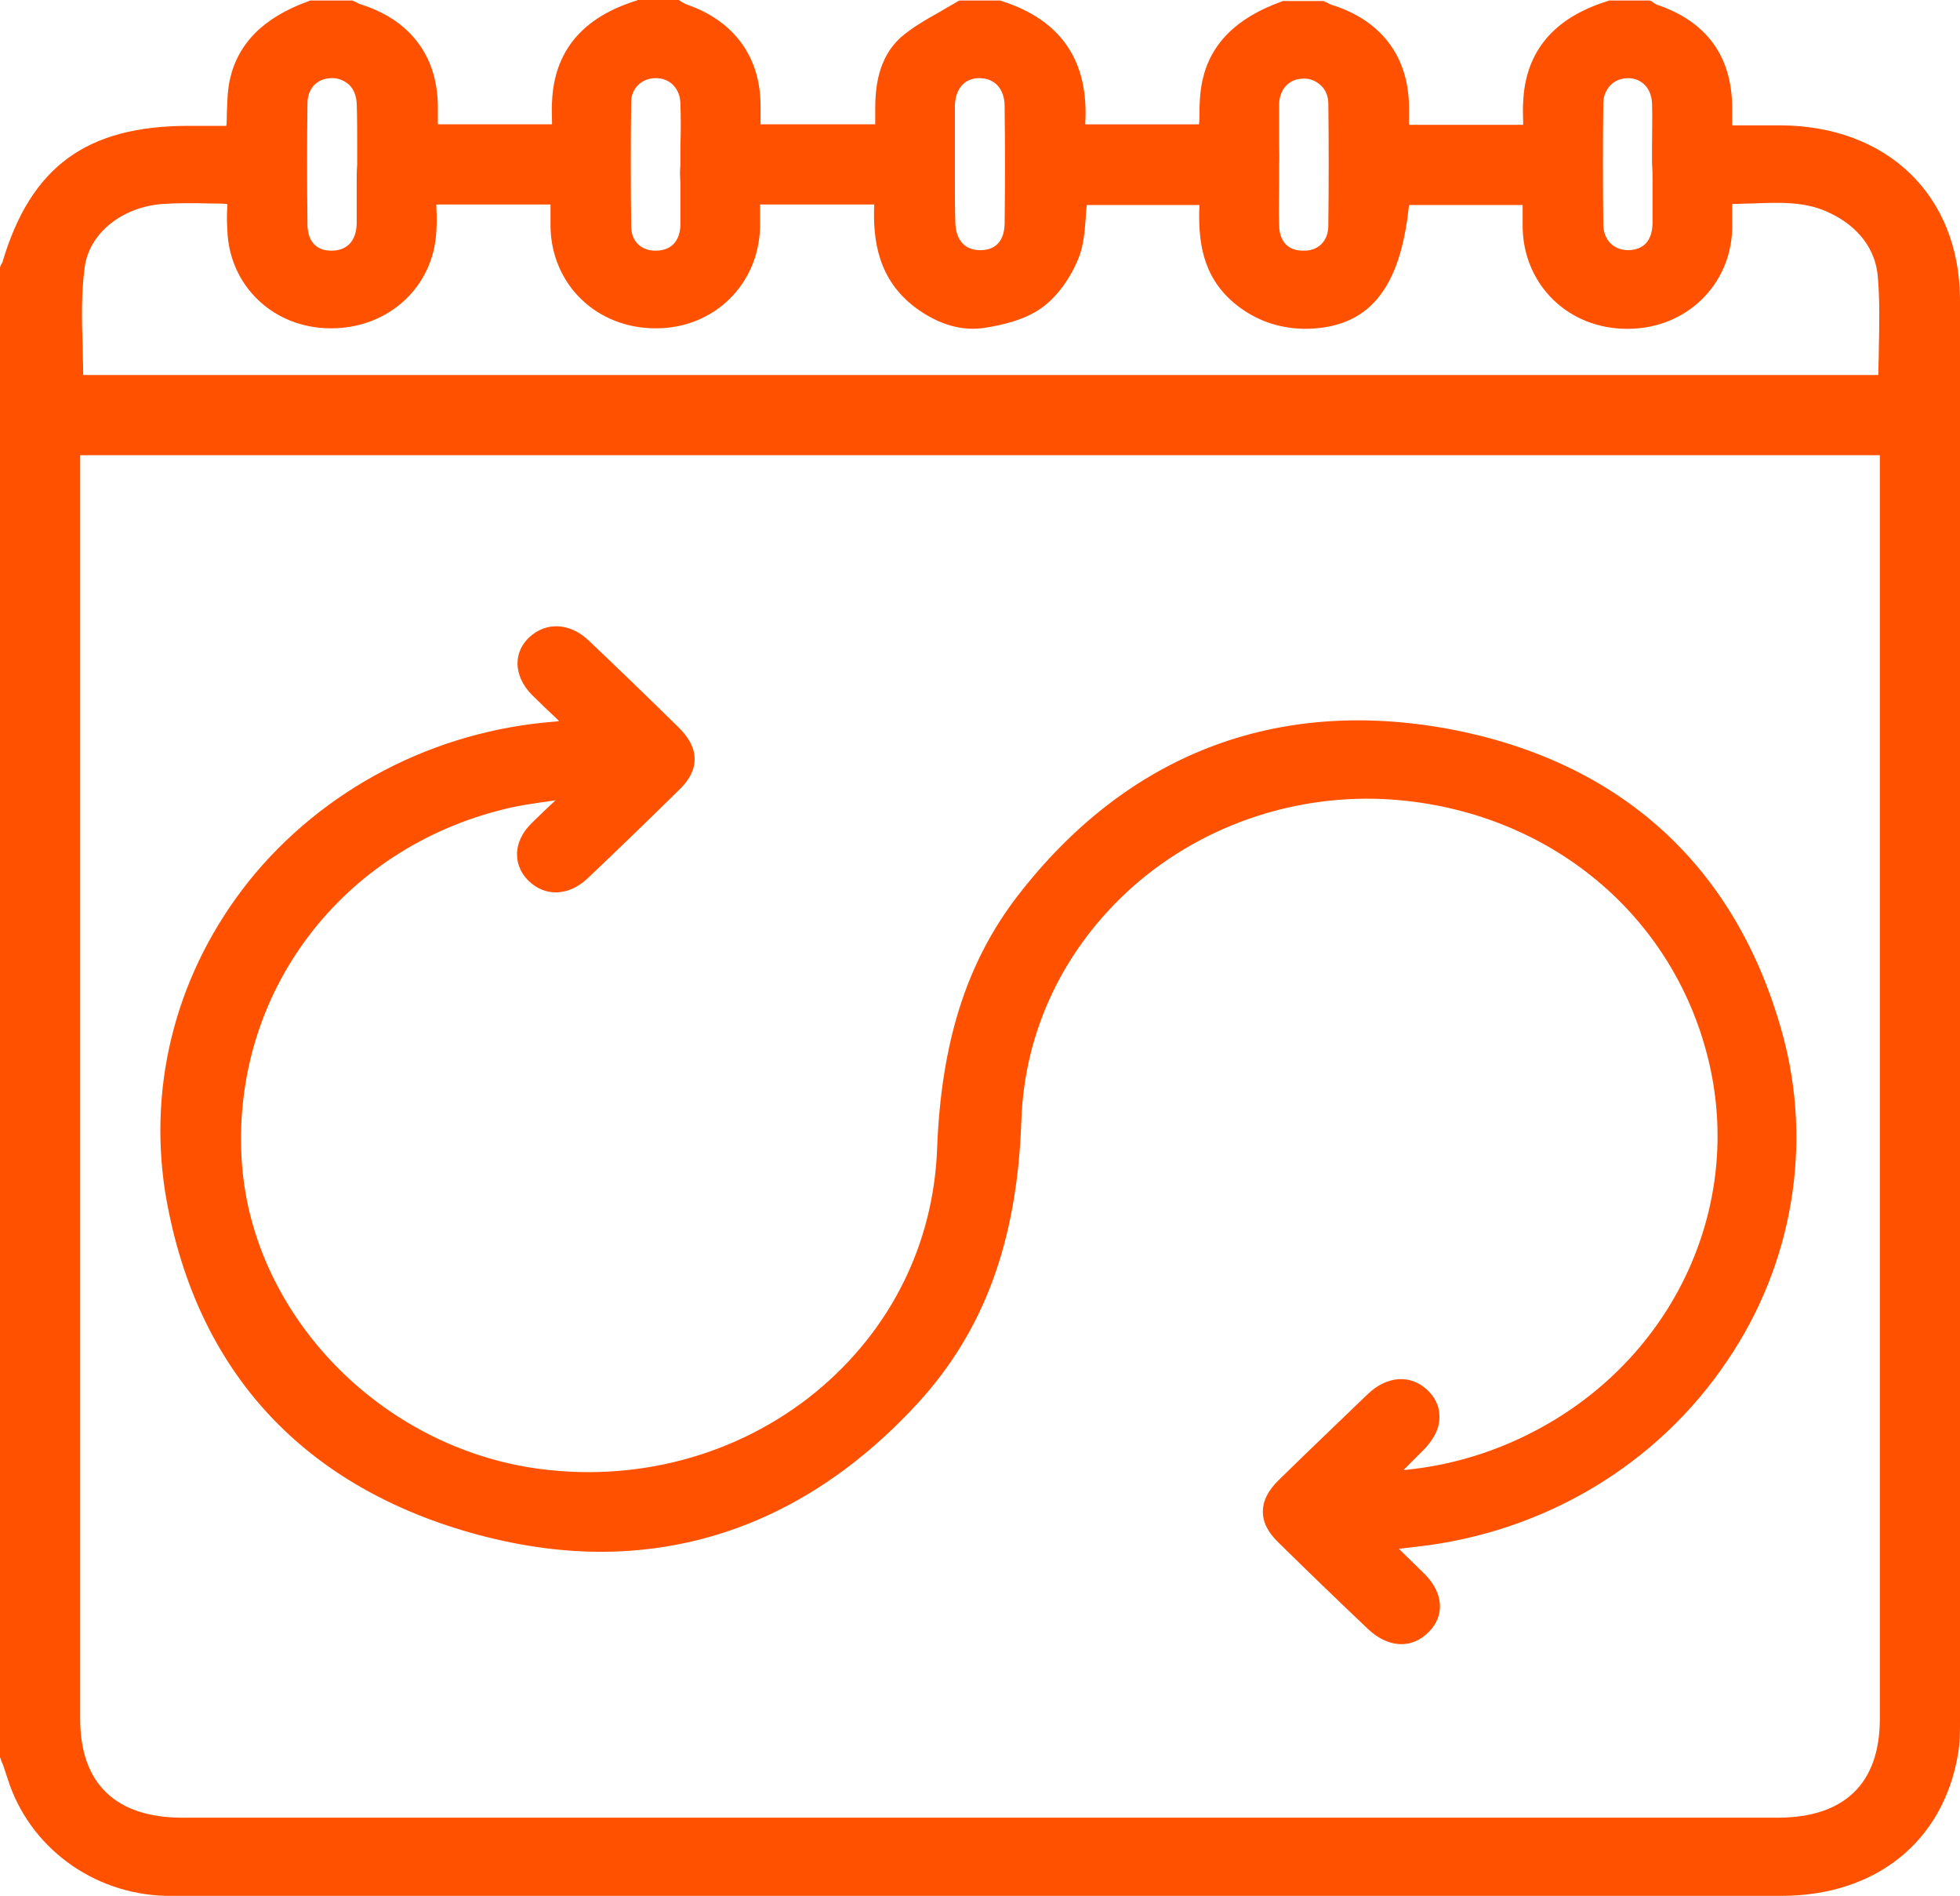
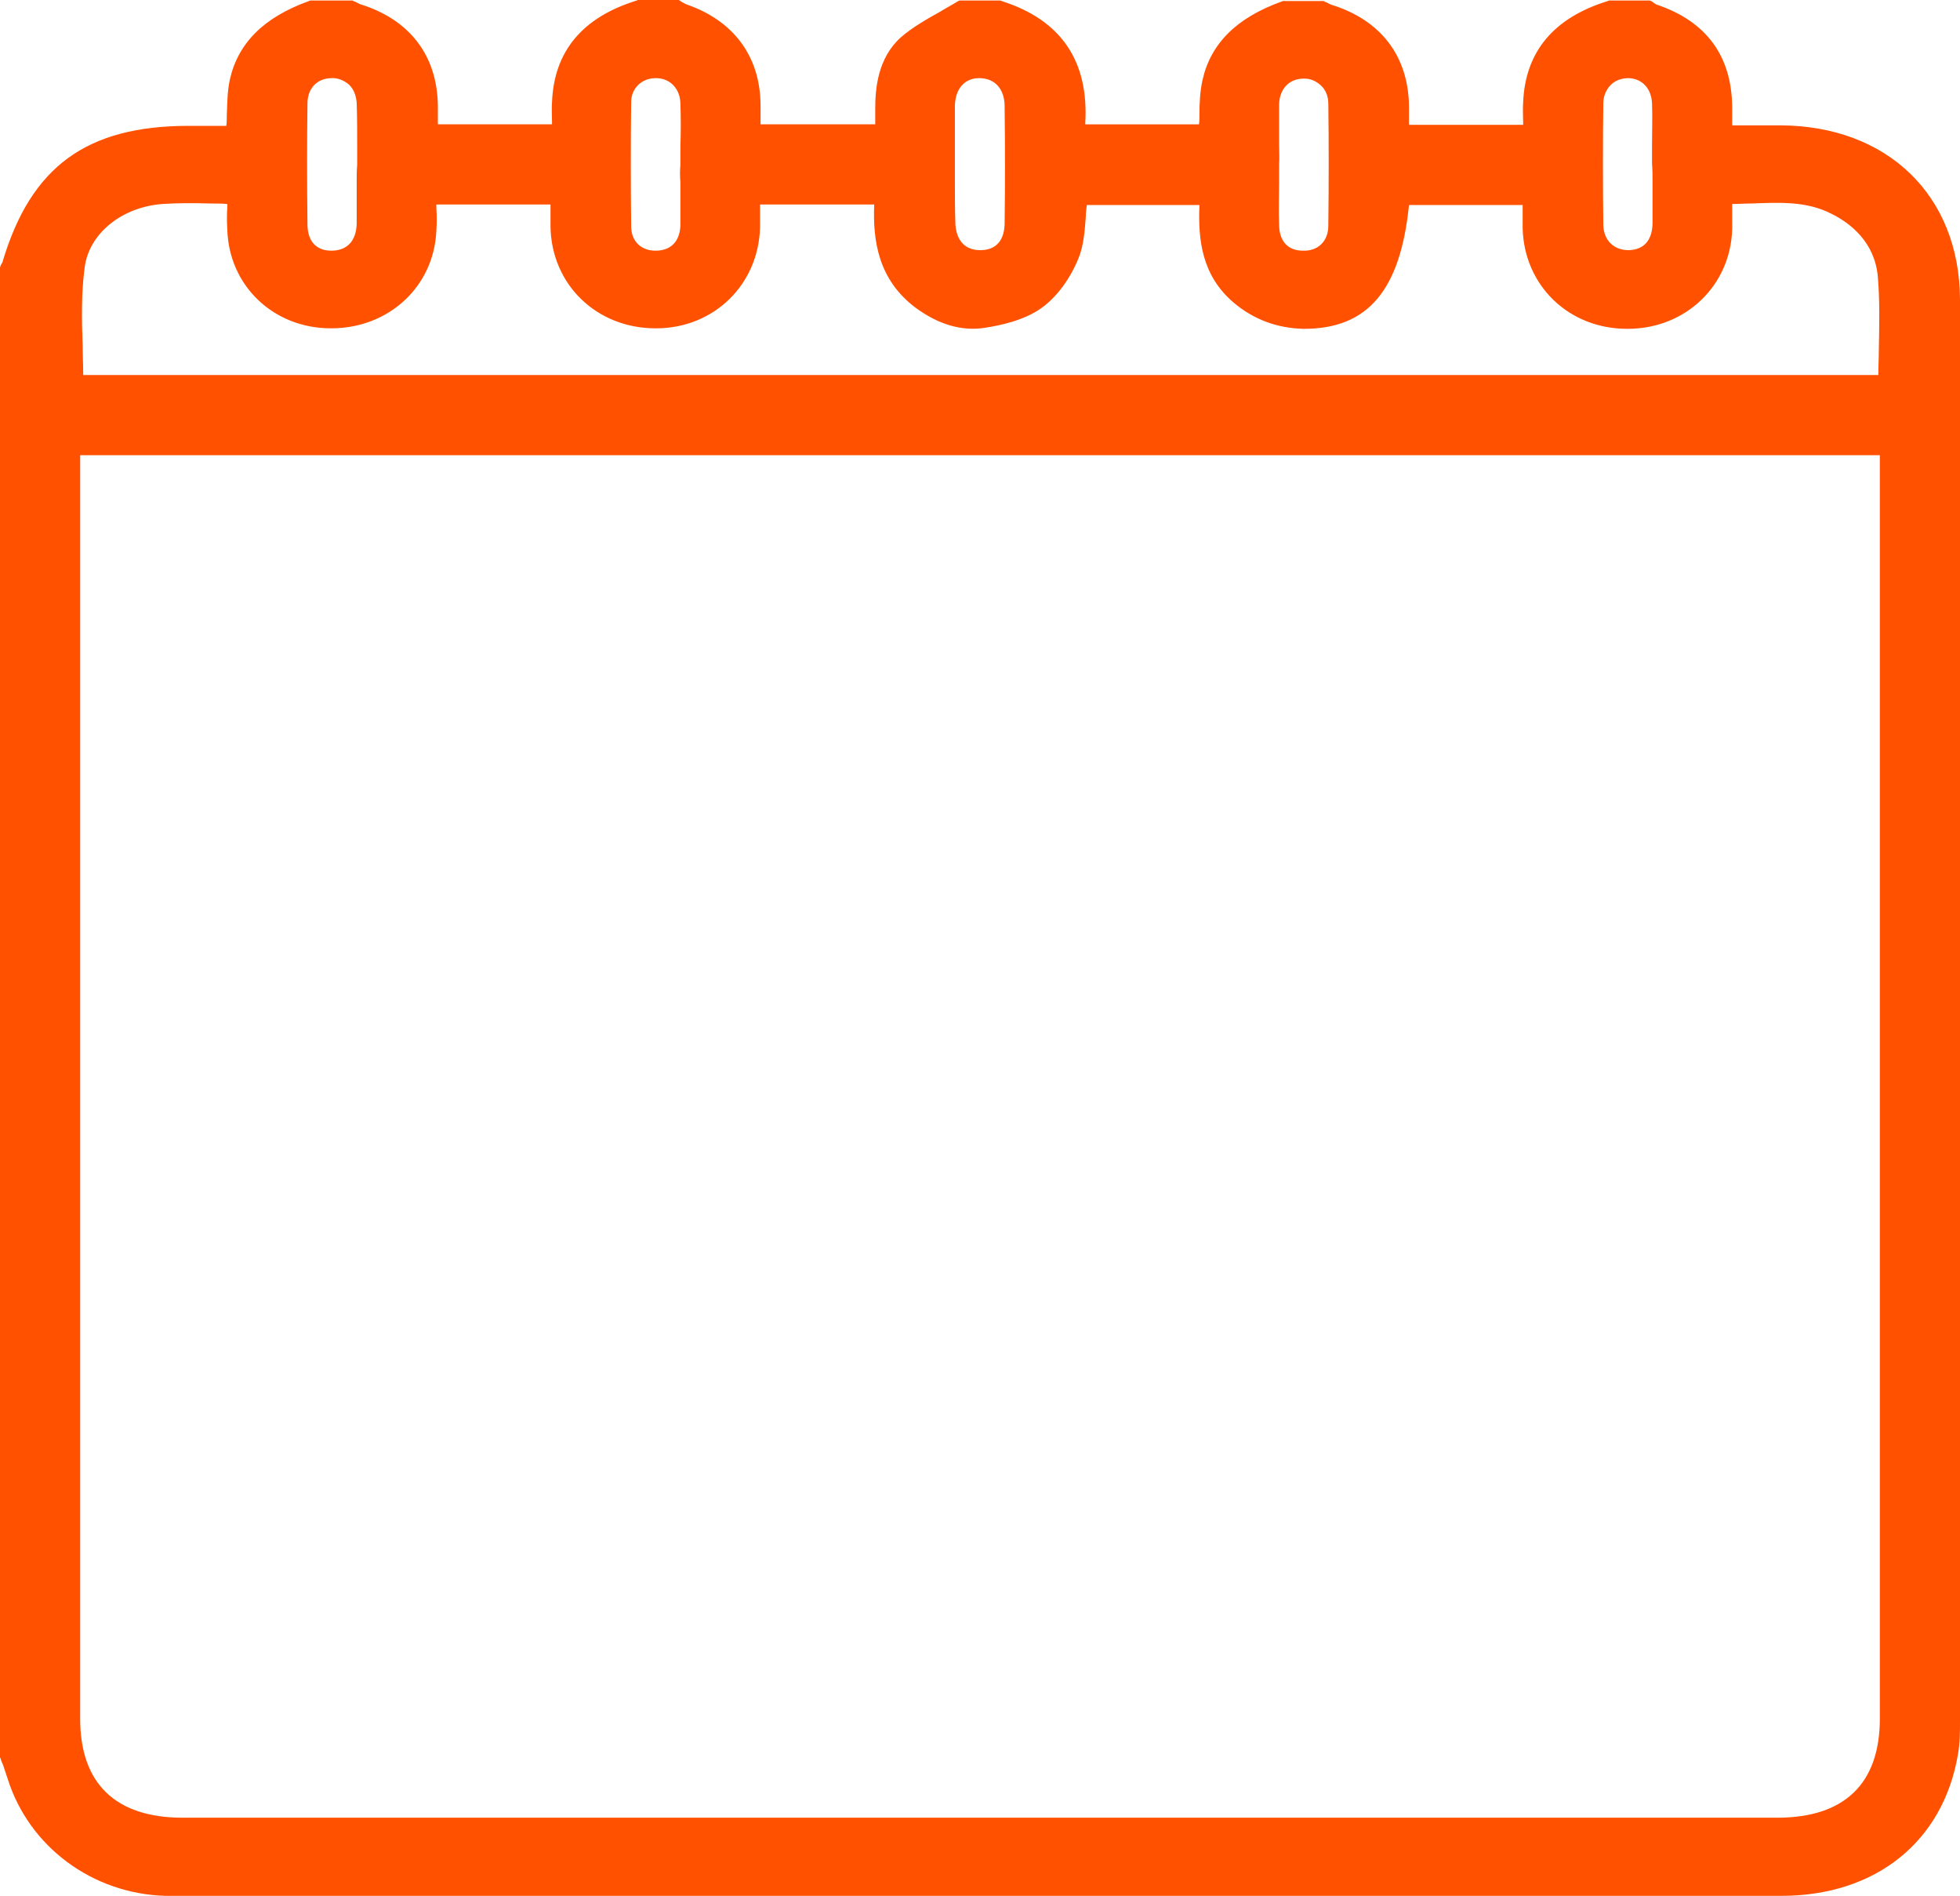
<svg xmlns="http://www.w3.org/2000/svg" version="1.1" id="Capa_1" x="0px" y="0px" viewBox="0 0 386.3 373.6" style="enable-background:new 0 0 386.3 373.6;" xml:space="preserve">
  <style type="text/css">
	.st0{fill:#FF5100;}
</style>
  <g>
    <path class="st0" d="M350.9,24.7c-2.4,0-4.7,0-7.3,0h-2.2v-0.2c0-1.2,0-2.3,0-3.4c-0.1-10.1-5.1-16.9-14.9-20.2   c-0.1,0-0.3-0.2-0.5-0.3c-0.1-0.1-0.3-0.2-0.4-0.3l-0.4-0.2h-8.1l-0.2,0.1c-10.7,3.3-16.3,10-16.7,20c-0.1,1.3,0,2.6,0,4   c0,0.1,0,0.3,0,0.4h-22.5v-0.2c0-1.2,0-2.3,0-3.4c-0.1-10-5.6-17.1-15.4-20.1c-0.2-0.1-0.4-0.2-0.6-0.3s-0.3-0.2-0.5-0.2l-0.3-0.2   h-8.1l-0.2,0.1c-8.9,3.2-14,8.3-15.6,15.5c-0.5,2.3-0.6,4.5-0.6,6.9c0,0.6,0,1.2-0.1,1.8h-22.4c0-0.1,0-0.2,0-0.3   c0.7-12.2-4.8-20.3-16.5-24l-0.2-0.1h-8.1l-0.4,0.2c-1.1,0.7-2.3,1.3-3.4,2c-2.7,1.5-5.5,3.1-7.8,5.1c-4.5,4.1-5,10-5,14.1   c0,1,0,1.9,0,3h-22.6v-0.2c0-1.2,0-2.4,0-3.7c-0.1-9.5-5.3-16.5-14.5-19.7c-0.3-0.1-0.5-0.2-0.8-0.4c-0.2-0.1-0.4-0.2-0.5-0.3   L133.8,0h-8.1l-0.2,0.1c-10.7,3.3-16.3,10-16.7,20c-0.1,1.3,0,2.6,0,4c0,0.1,0,0.3,0,0.4H86.3v-0.2c0-1.2,0-2.3,0-3.4   c-0.1-10-5.6-17.1-15.4-20.1c-0.2-0.1-0.4-0.2-0.6-0.3c-0.2-0.1-0.3-0.2-0.5-0.2l-0.3-0.2h-8.4l-0.2,0.1c-8.9,3.2-14,8.3-15.6,15.5   c-0.5,2.3-0.5,4.5-0.6,7c0,0.7,0,1.4-0.1,2.1h-7.4c-20.1,0-31.1,8-36.7,26.8c0,0.1-0.1,0.2-0.2,0.4c-0.1,0.1-0.1,0.2-0.2,0.4   L0,52.7v293.6l0.1,0.2c0.1,0.4,0.3,0.9,0.5,1.3c0.3,0.9,0.6,1.8,0.9,2.7c4.2,13.4,16.7,22.7,31.1,23.1c0.9,0,1.8,0,2.7,0H104   c31.7,0,63.4,0,95.1,0c50.7,0,101.4,0,152,0c18.6,0,31.9-10.7,34.8-27.9c0.4-2.2,0.4-4.4,0.4-6.4c0-93.4,0-186.9,0-280.3   C386.2,38.5,372,24.8,350.9,24.7z M370.5,89.7v249c0,12.8-7,19.5-20.2,19.5c-104.8,0-209.6,0-314.3,0c-13.2,0-20.2-6.7-20.2-19.5   v-249H370.5z M198,44.2c-0.1,3.3-1.8,5.1-4.8,5.1l0,0c-3,0-4.7-1.9-4.9-5.1c-0.1-2.8-0.1-5.7-0.1-8.5c0-1.3,0-2.5,0-3.8   c0-1.1,0-2.2,0-3.2c0-2.6,0-5.3,0-7.9c0.1-3.4,2-5.5,5-5.4c2.9,0.1,4.7,2.1,4.8,5.3C198.1,29,198.1,36.7,198,44.2z M44.8,45.2   c0.3,11.1,9.1,19.5,20.4,19.5h0.1c11.3,0,20.2-8.2,20.7-19.2c0.1-1.5,0.1-3,0-4.5c0-0.2,0-0.5,0-0.7h22.5c0,0.1,0,0.2,0,0.3   c0,1.4,0,2.7,0,4.1c0.2,11.4,9.1,20,20.7,20h0.1c11.4,0,20.2-8.6,20.5-19.9c0-1.3,0-2.6,0-4c0-0.2,0-0.4,0-0.5h22.5   c-0.3,7.1,0.8,14.8,8.1,20.3c4.6,3.4,9.2,4.7,13.7,4c3.2-0.5,7.9-1.5,11.3-4c3-2.2,5.6-5.8,7.2-9.8c1-2.5,1.2-5.4,1.4-8.1   c0-0.7,0.1-1.5,0.2-2.3h22.2c-0.3,6.9,0.5,13.9,6.7,19.2c4,3.4,8.7,5.1,13.9,5.2c12.6,0,19-7.6,20.7-24.4h22.4c0,0.1,0,0.3,0,0.4   c0,1.4,0,2.8,0,4.2c0.3,11.3,9.1,19.8,20.6,19.8c0,0,0,0,0.1,0c11.4,0,20.3-8.5,20.6-19.7c0-1.3,0-2.6,0-4.1c0-0.2,0-0.5,0-0.8   c1.3,0,2.6-0.1,3.8-0.1c5.5-0.2,10.8-0.5,15.7,2c3.9,1.9,8.6,5.7,9.2,12.4c0.4,4.7,0.3,9.4,0.2,14.4c0,1.7-0.1,3.4-0.1,5H16.4   c0-1.9-0.1-3.8-0.1-5.6c-0.2-5.2-0.3-10.6,0.4-15.7C17.6,46,24,40.8,32,40.2c3-0.2,6.2-0.2,9.4-0.1c1.1,0,2.2,0,3.4,0.1   c0,0.2,0,0.4,0,0.6C44.7,42.3,44.7,43.7,44.8,45.2z M325.7,35.7c0,2.8,0,5.6,0,8.4c-0.1,3.3-1.7,5.1-4.7,5.2c-2.9,0-4.9-1.9-5-4.9   c-0.1-8.3-0.1-16.4,0-24.1c0-1.4,0.6-2.7,1.5-3.6s2.2-1.3,3.5-1.3c2.7,0.1,4.5,2.1,4.6,5c0.1,2.7,0,5.5,0,8.2c0,1.2,0,2.4,0,3.6   C325.7,33.5,325.7,34.6,325.7,35.7z M252.1,28.6c0-2.7,0-5.4,0-8.1c0.1-2.9,1.9-4.9,4.6-5c1.4-0.1,2.6,0.4,3.6,1.3s1.5,2.2,1.5,3.6   c0.1,7.6,0.1,15.7,0,24.1c0,3-2,5-5,4.9c-3,0-4.7-1.9-4.7-5.2c-0.1-2.7,0-5.5,0-8.2c0-1.2,0-2.4,0-3.6   C252.2,31.1,252.1,29.8,252.1,28.6z M134.1,35.9c0,2.8,0,5.7,0,8.5c-0.1,3.2-1.9,5-4.9,5c-2.9,0-4.8-1.9-4.8-4.8   c-0.1-8.4-0.1-16.6,0-24.5c0-2.7,2.1-4.7,4.8-4.7c0,0,0,0,0.1,0c2.7,0,4.7,2,4.8,4.9c0.1,2.8,0.1,5.7,0,8.5c0,1.2,0,2.5,0,3.7   C134,33.6,134,34.7,134.1,35.9z M70.3,35.7c0,2.7,0,5.6,0,8.4c-0.1,3.4-1.9,5.3-5,5.3c-3,0-4.7-1.9-4.7-5.2   c-0.1-8.4-0.1-16.2,0-23.8c0-2.9,1.8-4.9,4.6-5c1.3-0.1,2.5,0.4,3.5,1.2c1,0.9,1.5,2.2,1.6,3.7c0.1,2.8,0.1,5.7,0.1,8.5   c0,1.2,0,2.5,0,3.7C70.3,33.6,70.3,34.6,70.3,35.7z" />
-     <path class="st0" d="M92.6,302c8.8,2.5,17.5,3.8,25.8,3.8c23.4,0,44.7-9.9,62.5-29.3c13.1-14.3,19.6-32,20.4-55.7   c0.6-17.7,8.4-34,22-46.1c14.3-12.6,33.5-18.8,52.7-17c29.8,2.8,53.6,22.7,60.6,50.7c6.9,27.5-5.2,56.2-30.2,71.4   c-9.1,5.5-19.1,8.9-29.8,9.9c0.3-0.3,0.5-0.5,0.8-0.8c1.1-1.1,2.2-2.2,3.3-3.3c2-2.1,3.1-4.3,3-6.6c0-1.9-0.9-3.7-2.4-5.1   c-3.3-3.1-7.9-2.8-11.7,0.8c-5.8,5.6-11.7,11.2-17.5,16.9c-2.2,2.1-3.2,4.2-3.2,6.3c0,2.1,1,4.1,3.2,6.2   c5.7,5.6,11.6,11.3,17.5,16.9c2.1,2,4.4,3,6.6,3c2,0,3.8-0.8,5.4-2.4c3.2-3.2,2.9-7.7-0.8-11.4c-1.6-1.6-3.2-3.1-4.9-4.8   c-0.1-0.1-0.1-0.1-0.2-0.2c1.2-0.1,2.4-0.3,3.5-0.4c25.1-2.8,47.4-16.1,61.2-36.6c13-19.1,16.9-42.7,10.9-64.5   c-9.1-33.1-32-53.8-66-60.1c-34.1-6.2-63.3,5.2-84.7,32.9c-10.1,13.1-15.1,28.9-15.9,49.8c-0.7,18.9-9.2,35.9-23.9,48   c-15.5,12.7-36,18.1-56.3,14.9c-30.9-5-55.4-31.3-56.9-61.2c-1.7-32.5,19.7-60.8,52-68.6c2.8-0.7,5.8-1.1,8.6-1.5   c0.4-0.1,0.9-0.1,1.3-0.2l0,0c-1.5,1.4-3.1,2.9-4.6,4.4c-2,1.9-3,4.1-3,6.3c0,1.9,0.8,3.7,2.2,5.1c3.3,3.3,8,3.1,11.7-0.4   c5.8-5.5,11.9-11.4,18-17.4c2.1-2,3.1-4,3.1-6.1s-1-4.1-3.1-6.2c-5.9-5.8-11.8-11.5-17.8-17.2c-3.7-3.5-8.4-3.7-11.7-0.6   c-1.5,1.4-2.3,3.2-2.3,5.1c0,2.2,1,4.4,2.9,6.3c1.5,1.5,3.1,3,4.9,4.7c0.1,0.1,0.3,0.3,0.4,0.4c-0.3,0-0.5,0.1-0.8,0.1   C85.6,144,63.6,155.5,49,173.7c-13.9,17.5-19.8,39.1-16.5,60.9C38.1,269.1,58.7,292.3,92.6,302z" />
  </g>
</svg>